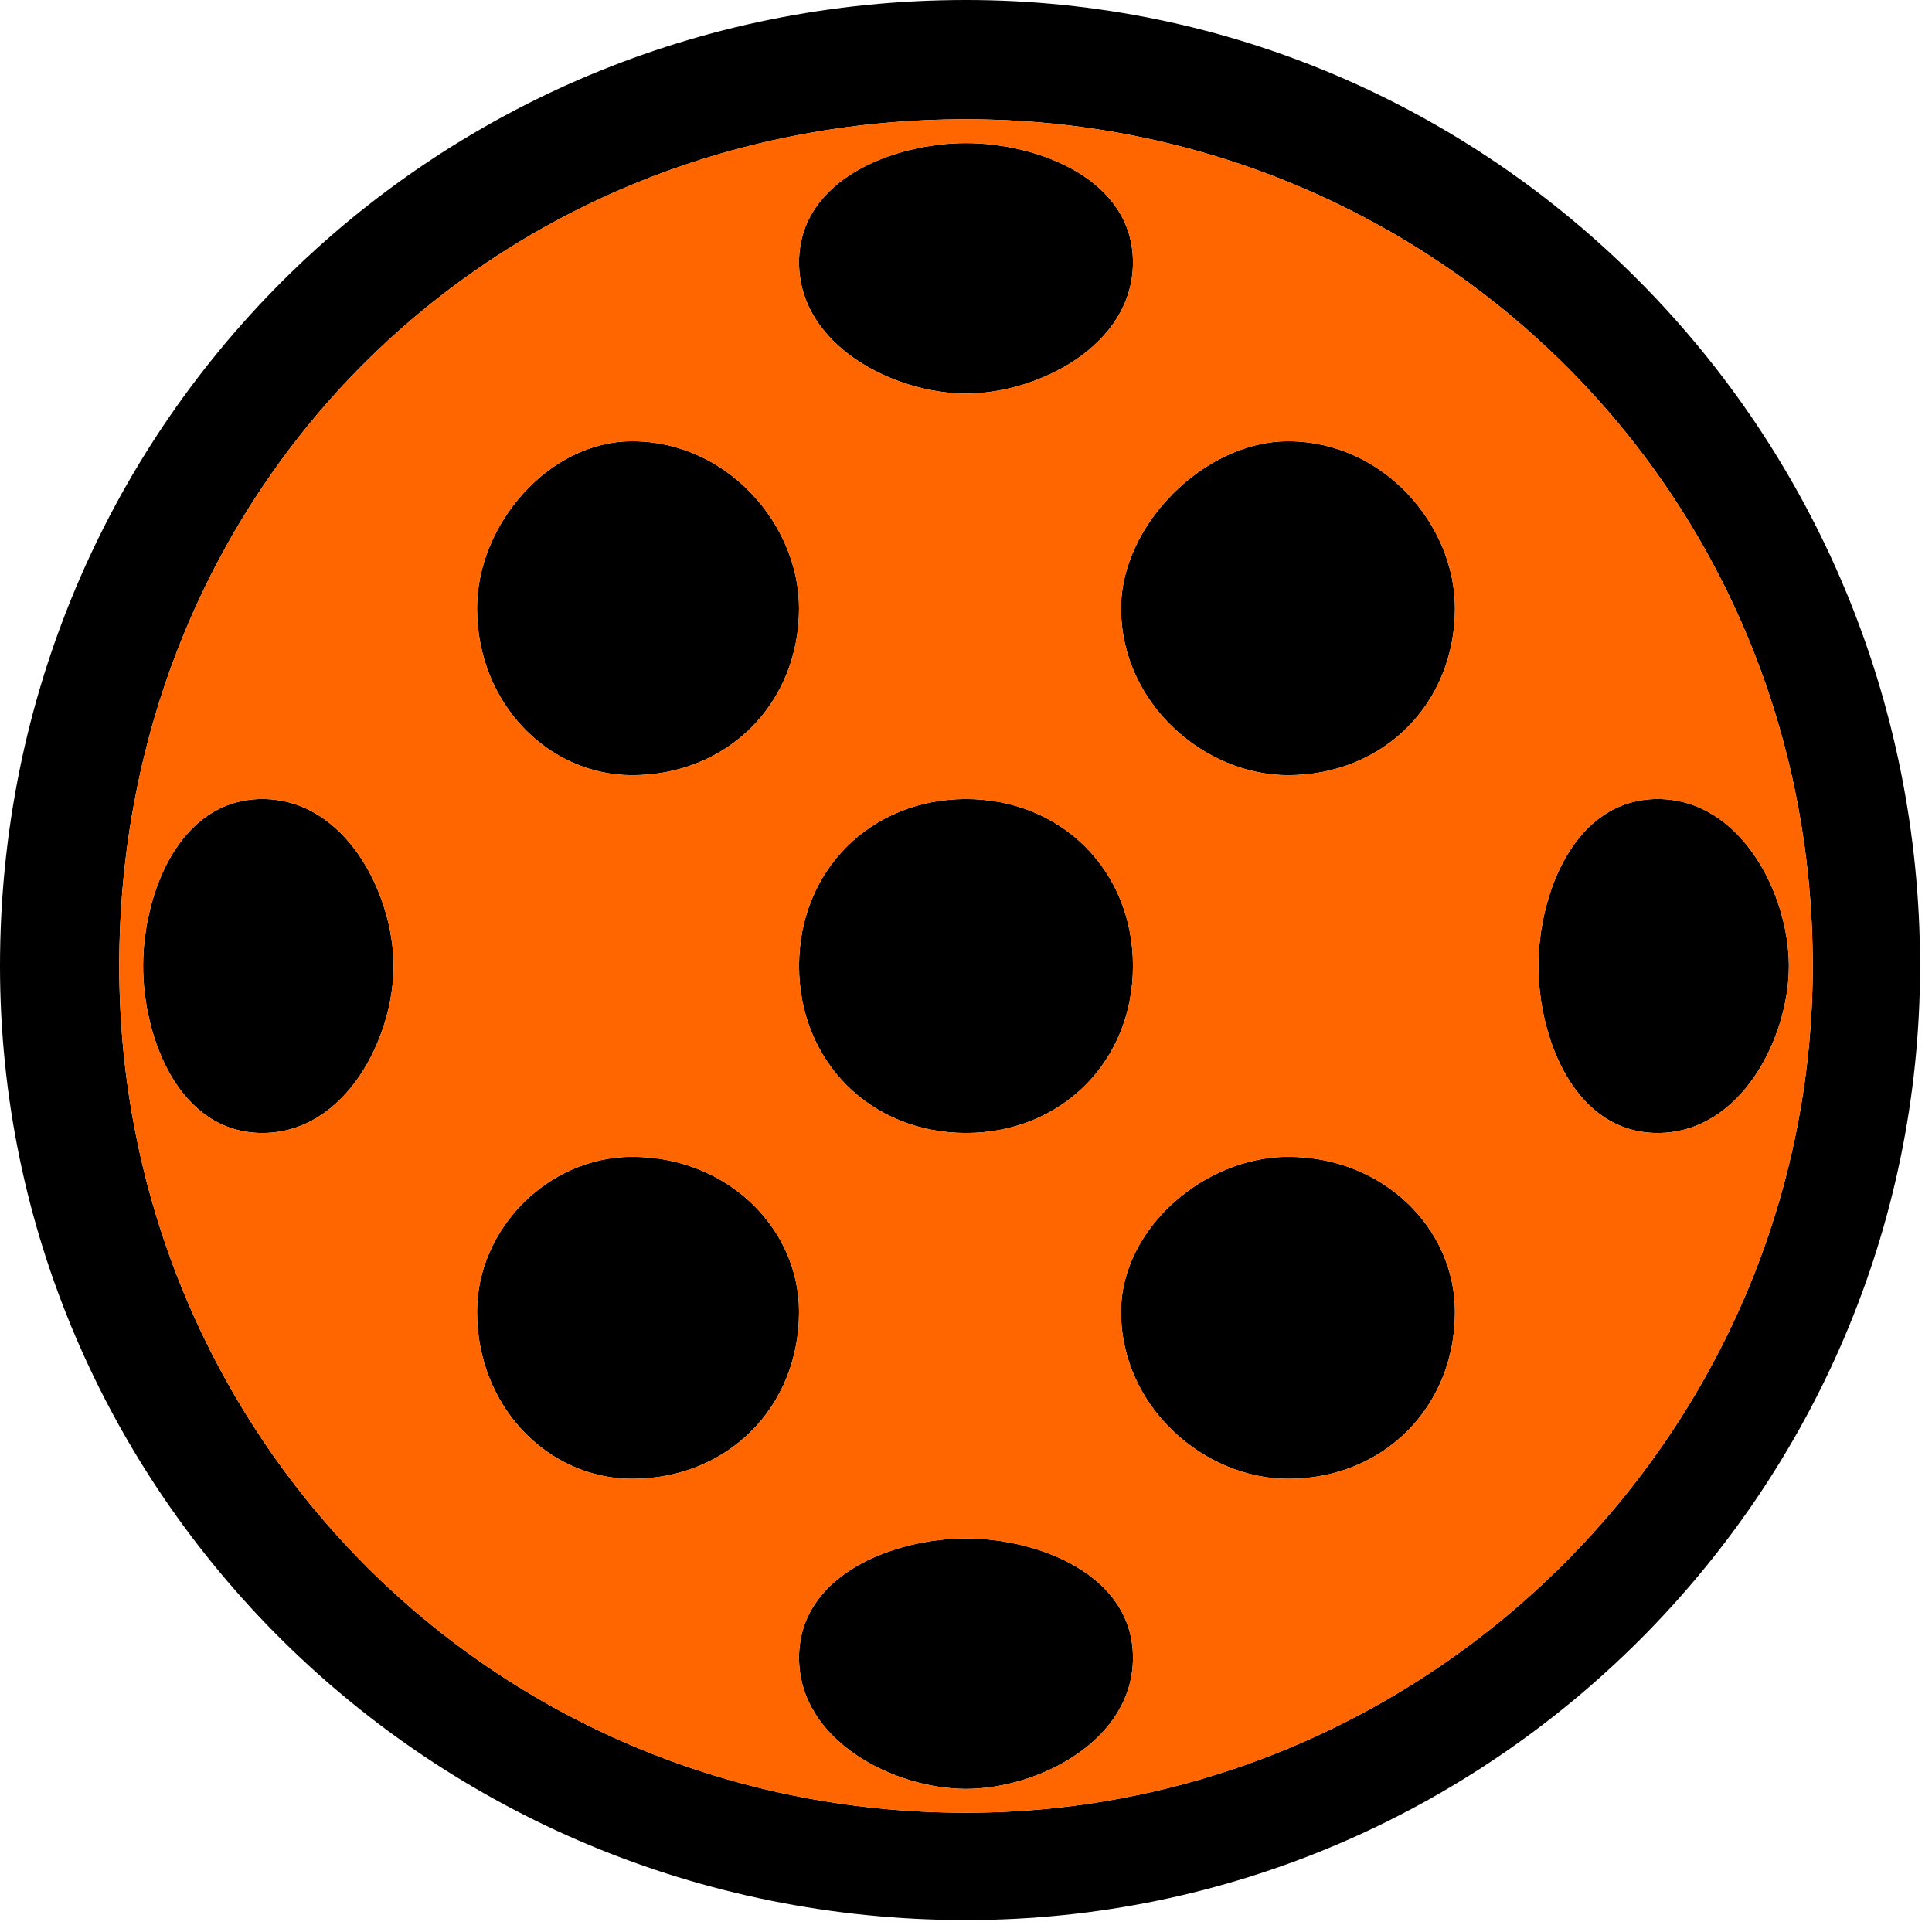
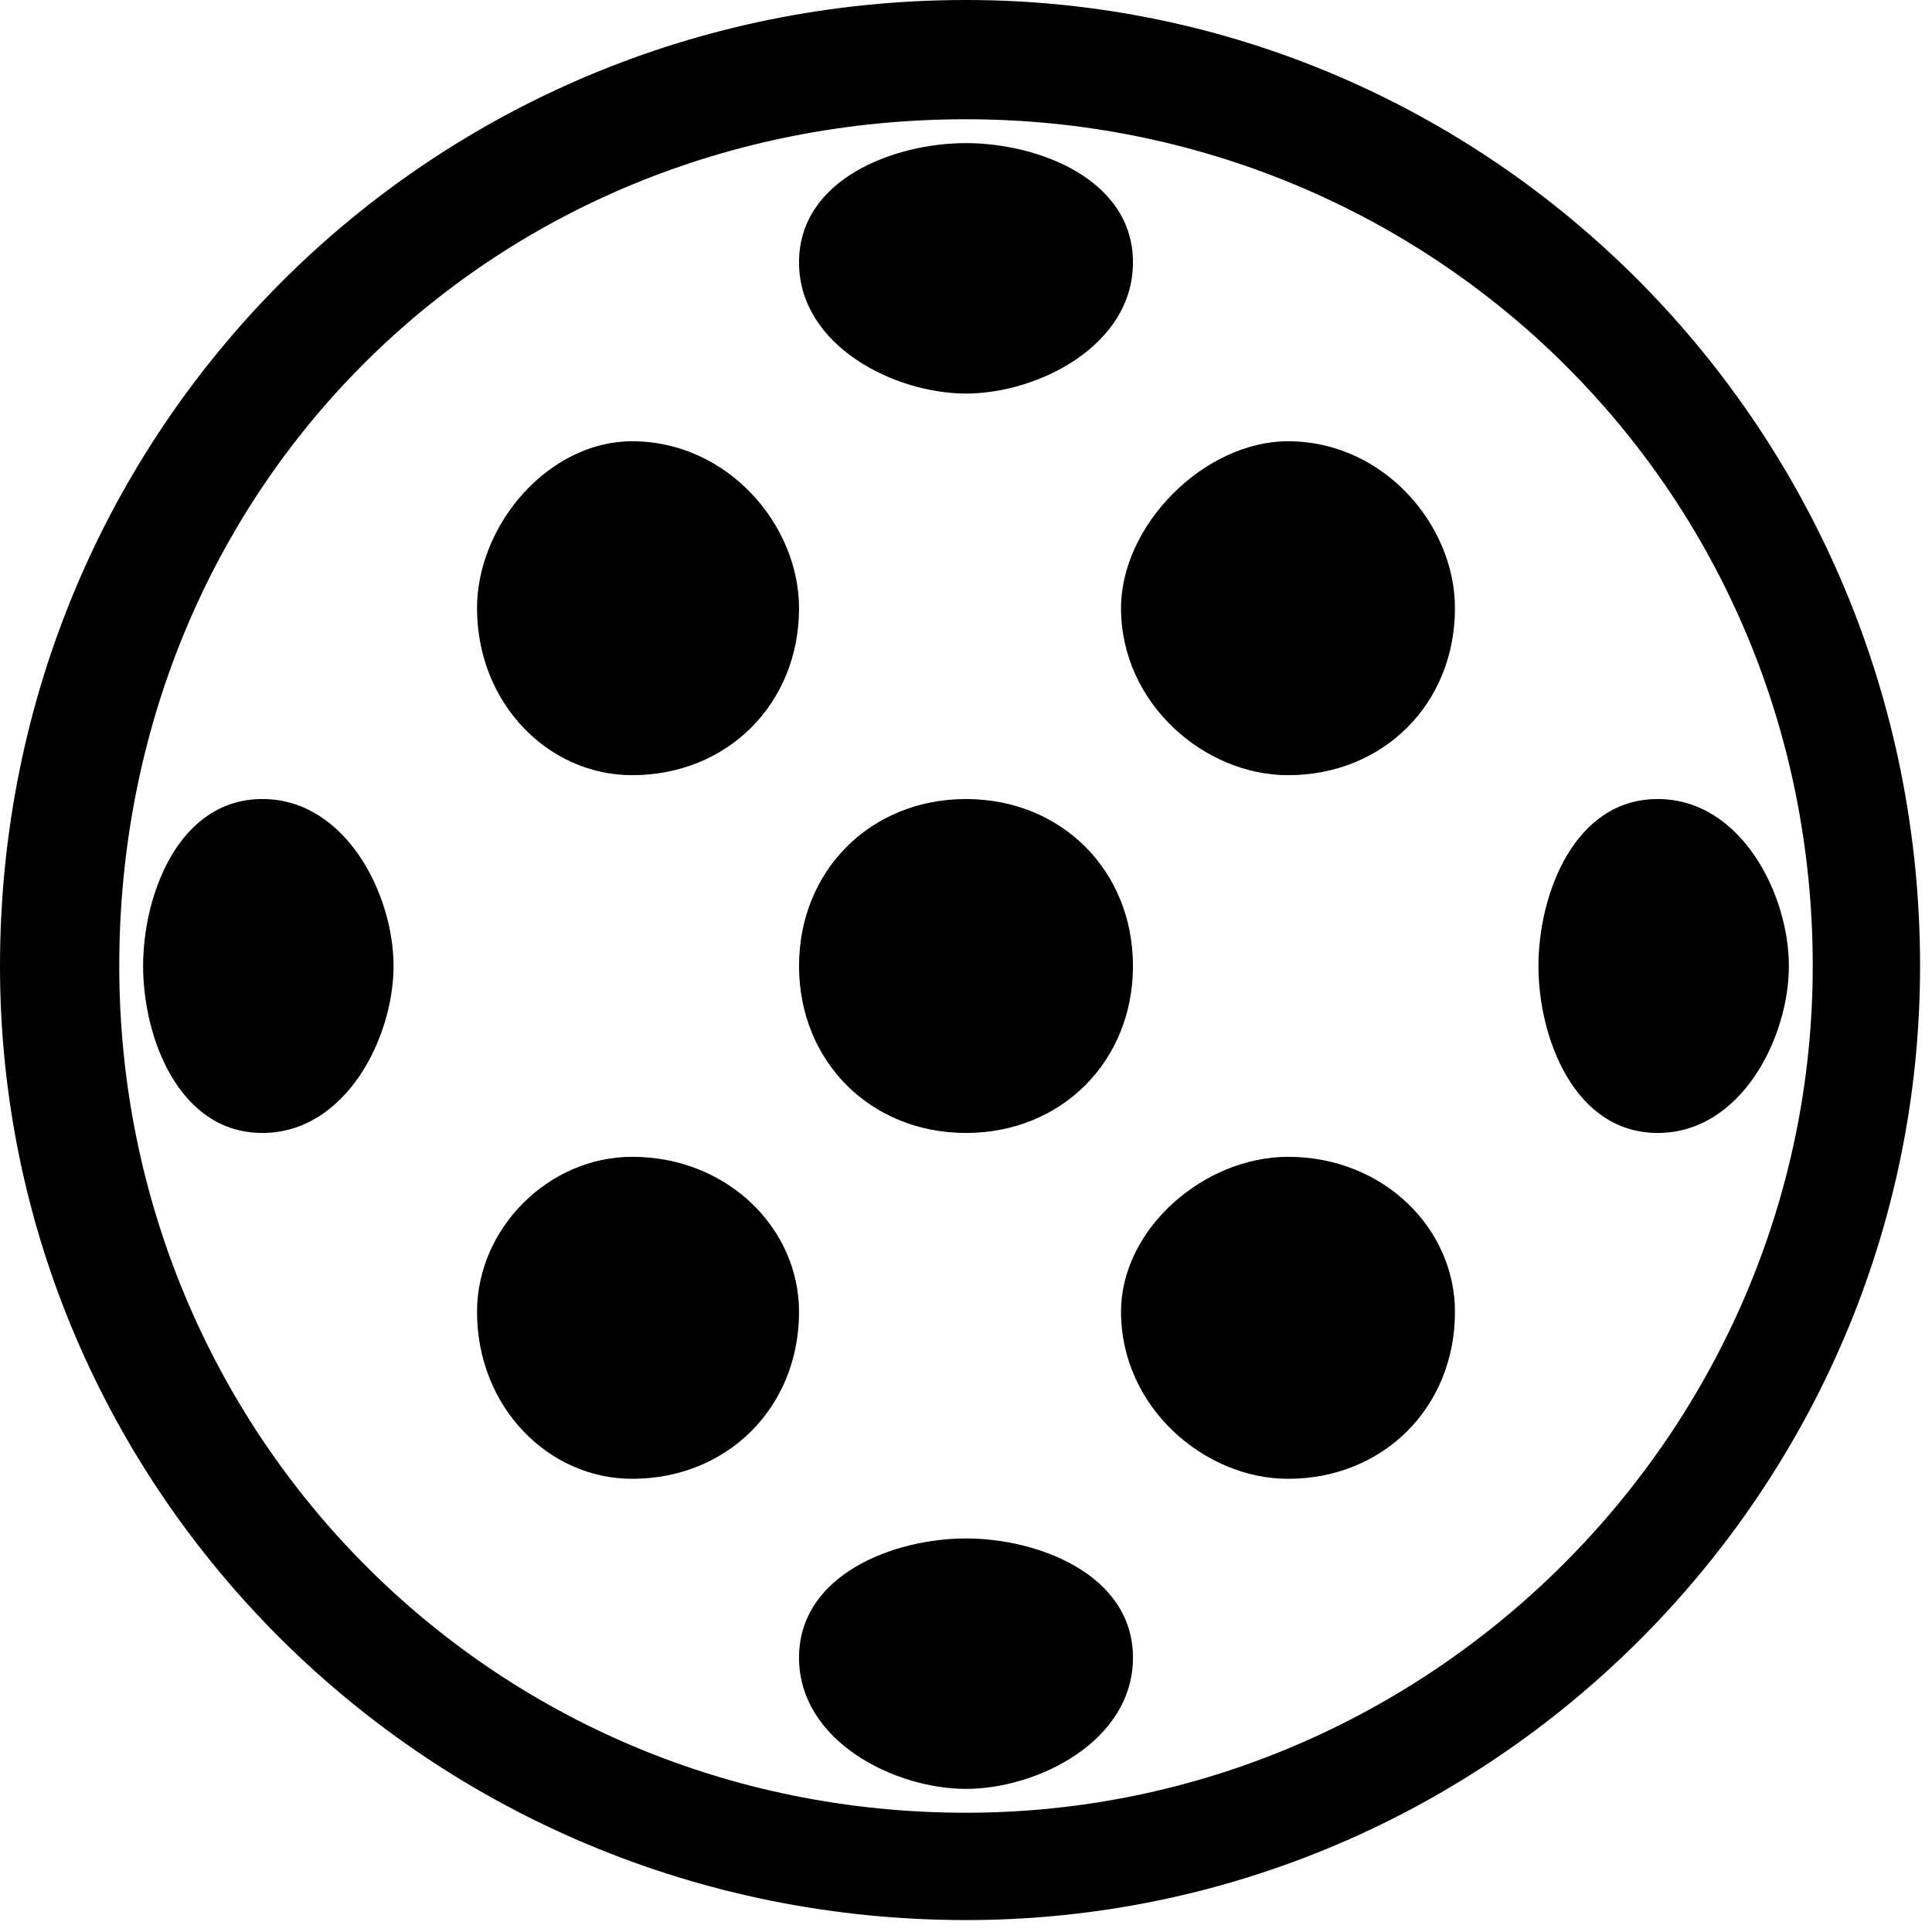
<svg xmlns="http://www.w3.org/2000/svg" xml:space="preserve" width="200px" height="200px" version="1.1" style="shape-rendering:geometricPrecision; text-rendering:geometricPrecision; image-rendering:optimizeQuality; fill-rule:evenodd; clip-rule:evenodd" viewBox="0 0 1.62 1.62">
  <defs>
    <style type="text/css">
   
    .fil0 {fill:none}
    .fil1 {fill:black}
    .fil2 {fill:#FF6600}
   
  </style>
  </defs>
  <g id="Layer_x0020_1">
    <g id="_1546322671888">
      <rect class="fil0" width="1.62" height="1.62" />
      <g>
-         <path class="fil1" d="M0.81 0c0.44,0 0.8,0.36 0.8,0.81 0,0.44 -0.36,0.8 -0.8,0.8 -0.45,0 -0.81,-0.36 -0.81,-0.8 0,-0.45 0.36,-0.81 0.81,-0.81zm0 0.1c0.39,0 0.71,0.31 0.71,0.71 0,0.39 -0.32,0.71 -0.71,0.71 -0.4,0 -0.71,-0.32 -0.71,-0.71 0,-0.4 0.31,-0.71 0.71,-0.71zm0 1.4c-0.06,0 -0.14,-0.04 -0.14,-0.11 0,-0.07 0.08,-0.1 0.14,-0.1 0.06,0 0.14,0.03 0.14,0.1 0,0.07 -0.08,0.11 -0.14,0.11zm-0.28 -1.13c0.08,0 0.14,0.07 0.14,0.14 0,0.08 -0.06,0.14 -0.14,0.14 -0.07,0 -0.13,-0.06 -0.13,-0.14 0,-0.07 0.06,-0.14 0.13,-0.14zm0.55 0c0.08,0 0.14,0.07 0.14,0.14 0,0.08 -0.06,0.14 -0.14,0.14 -0.07,0 -0.14,-0.06 -0.14,-0.14 0,-0.07 0.07,-0.14 0.14,-0.14zm0 0.6c0.08,0 0.14,0.06 0.14,0.13 0,0.08 -0.06,0.14 -0.14,0.14 -0.07,0 -0.14,-0.06 -0.14,-0.14 0,-0.07 0.07,-0.13 0.14,-0.13zm-0.55 0c0.08,0 0.14,0.06 0.14,0.13 0,0.08 -0.06,0.14 -0.14,0.14 -0.07,0 -0.13,-0.06 -0.13,-0.14 0,-0.07 0.06,-0.13 0.13,-0.13zm0.28 -0.3c0.08,0 0.14,0.06 0.14,0.14 0,0.08 -0.06,0.14 -0.14,0.14 -0.08,0 -0.14,-0.06 -0.14,-0.14 0,-0.08 0.06,-0.14 0.14,-0.14zm-0.48 0.14c0,0.06 -0.04,0.14 -0.11,0.14 -0.07,0 -0.1,-0.08 -0.1,-0.14 0,-0.06 0.03,-0.14 0.1,-0.14 0.07,0 0.11,0.08 0.11,0.14zm1.17 0c0,0.06 -0.04,0.14 -0.11,0.14 -0.07,0 -0.1,-0.08 -0.1,-0.14 0,-0.06 0.03,-0.14 0.1,-0.14 0.07,0 0.11,0.08 0.11,0.14zm-0.69 -0.69c0.06,0 0.14,0.03 0.14,0.1 0,0.07 -0.08,0.11 -0.14,0.11 -0.06,0 -0.14,-0.04 -0.14,-0.11 0,-0.07 0.08,-0.1 0.14,-0.1z" />
-         <path class="fil2" d="M0.81 0.1c0.39,0 0.71,0.31 0.71,0.71 0,0.39 -0.32,0.71 -0.71,0.71 -0.4,0 -0.71,-0.32 -0.71,-0.71 0,-0.4 0.31,-0.71 0.71,-0.71zm0 1.4c-0.06,0 -0.14,-0.04 -0.14,-0.11 0,-0.07 0.08,-0.1 0.14,-0.1 0.06,0 0.14,0.03 0.14,0.1 0,0.07 -0.08,0.11 -0.14,0.11zm-0.28 -1.13c0.08,0 0.14,0.07 0.14,0.14 0,0.08 -0.06,0.14 -0.14,0.14 -0.07,0 -0.13,-0.06 -0.13,-0.14 0,-0.07 0.06,-0.14 0.13,-0.14zm0.55 0c0.08,0 0.14,0.07 0.14,0.14 0,0.08 -0.06,0.14 -0.14,0.14 -0.07,0 -0.14,-0.06 -0.14,-0.14 0,-0.07 0.07,-0.14 0.14,-0.14zm0 0.6c0.08,0 0.14,0.06 0.14,0.13 0,0.08 -0.06,0.14 -0.14,0.14 -0.07,0 -0.14,-0.06 -0.14,-0.14 0,-0.07 0.07,-0.13 0.14,-0.13zm-0.55 0c0.08,0 0.14,0.06 0.14,0.13 0,0.08 -0.06,0.14 -0.14,0.14 -0.07,0 -0.13,-0.06 -0.13,-0.14 0,-0.07 0.06,-0.13 0.13,-0.13zm0.28 -0.3c0.08,0 0.14,0.06 0.14,0.14 0,0.08 -0.06,0.14 -0.14,0.14 -0.08,0 -0.14,-0.06 -0.14,-0.14 0,-0.08 0.06,-0.14 0.14,-0.14zm-0.48 0.14c0,0.06 -0.04,0.14 -0.11,0.14 -0.07,0 -0.1,-0.08 -0.1,-0.14 0,-0.06 0.03,-0.14 0.1,-0.14 0.07,0 0.11,0.08 0.11,0.14zm1.17 0c0,0.06 -0.04,0.14 -0.11,0.14 -0.07,0 -0.1,-0.08 -0.1,-0.14 0,-0.06 0.03,-0.14 0.1,-0.14 0.07,0 0.11,0.08 0.11,0.14zm-0.69 -0.69c0.06,0 0.14,0.03 0.14,0.1 0,0.07 -0.08,0.11 -0.14,0.11 -0.06,0 -0.14,-0.04 -0.14,-0.11 0,-0.07 0.08,-0.1 0.14,-0.1z" />
+         <path class="fil1" d="M0.81 0c0.44,0 0.8,0.36 0.8,0.81 0,0.44 -0.36,0.8 -0.8,0.8 -0.45,0 -0.81,-0.36 -0.81,-0.8 0,-0.45 0.36,-0.81 0.81,-0.81zm0 0.1c0.39,0 0.71,0.31 0.71,0.71 0,0.39 -0.32,0.71 -0.71,0.71 -0.4,0 -0.71,-0.32 -0.71,-0.71 0,-0.4 0.31,-0.71 0.71,-0.71zm0 1.4c-0.06,0 -0.14,-0.04 -0.14,-0.11 0,-0.07 0.08,-0.1 0.14,-0.1 0.06,0 0.14,0.03 0.14,0.1 0,0.07 -0.08,0.11 -0.14,0.11zm-0.28 -1.13c0.08,0 0.14,0.07 0.14,0.14 0,0.08 -0.06,0.14 -0.14,0.14 -0.07,0 -0.13,-0.06 -0.13,-0.14 0,-0.07 0.06,-0.14 0.13,-0.14zm0.55 0c0.08,0 0.14,0.07 0.14,0.14 0,0.08 -0.06,0.14 -0.14,0.14 -0.07,0 -0.14,-0.06 -0.14,-0.14 0,-0.07 0.07,-0.14 0.14,-0.14m0 0.6c0.08,0 0.14,0.06 0.14,0.13 0,0.08 -0.06,0.14 -0.14,0.14 -0.07,0 -0.14,-0.06 -0.14,-0.14 0,-0.07 0.07,-0.13 0.14,-0.13zm-0.55 0c0.08,0 0.14,0.06 0.14,0.13 0,0.08 -0.06,0.14 -0.14,0.14 -0.07,0 -0.13,-0.06 -0.13,-0.14 0,-0.07 0.06,-0.13 0.13,-0.13zm0.28 -0.3c0.08,0 0.14,0.06 0.14,0.14 0,0.08 -0.06,0.14 -0.14,0.14 -0.08,0 -0.14,-0.06 -0.14,-0.14 0,-0.08 0.06,-0.14 0.14,-0.14zm-0.48 0.14c0,0.06 -0.04,0.14 -0.11,0.14 -0.07,0 -0.1,-0.08 -0.1,-0.14 0,-0.06 0.03,-0.14 0.1,-0.14 0.07,0 0.11,0.08 0.11,0.14zm1.17 0c0,0.06 -0.04,0.14 -0.11,0.14 -0.07,0 -0.1,-0.08 -0.1,-0.14 0,-0.06 0.03,-0.14 0.1,-0.14 0.07,0 0.11,0.08 0.11,0.14zm-0.69 -0.69c0.06,0 0.14,0.03 0.14,0.1 0,0.07 -0.08,0.11 -0.14,0.11 -0.06,0 -0.14,-0.04 -0.14,-0.11 0,-0.07 0.08,-0.1 0.14,-0.1z" />
      </g>
    </g>
  </g>
</svg>